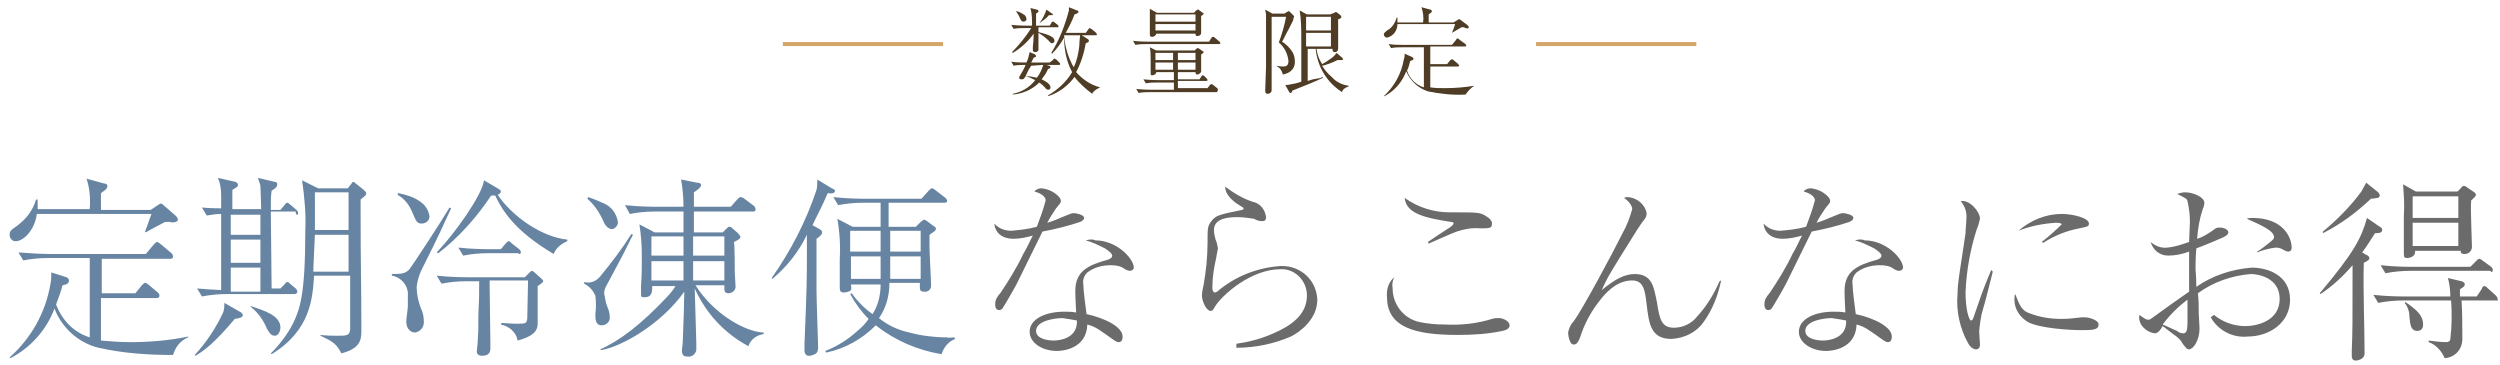
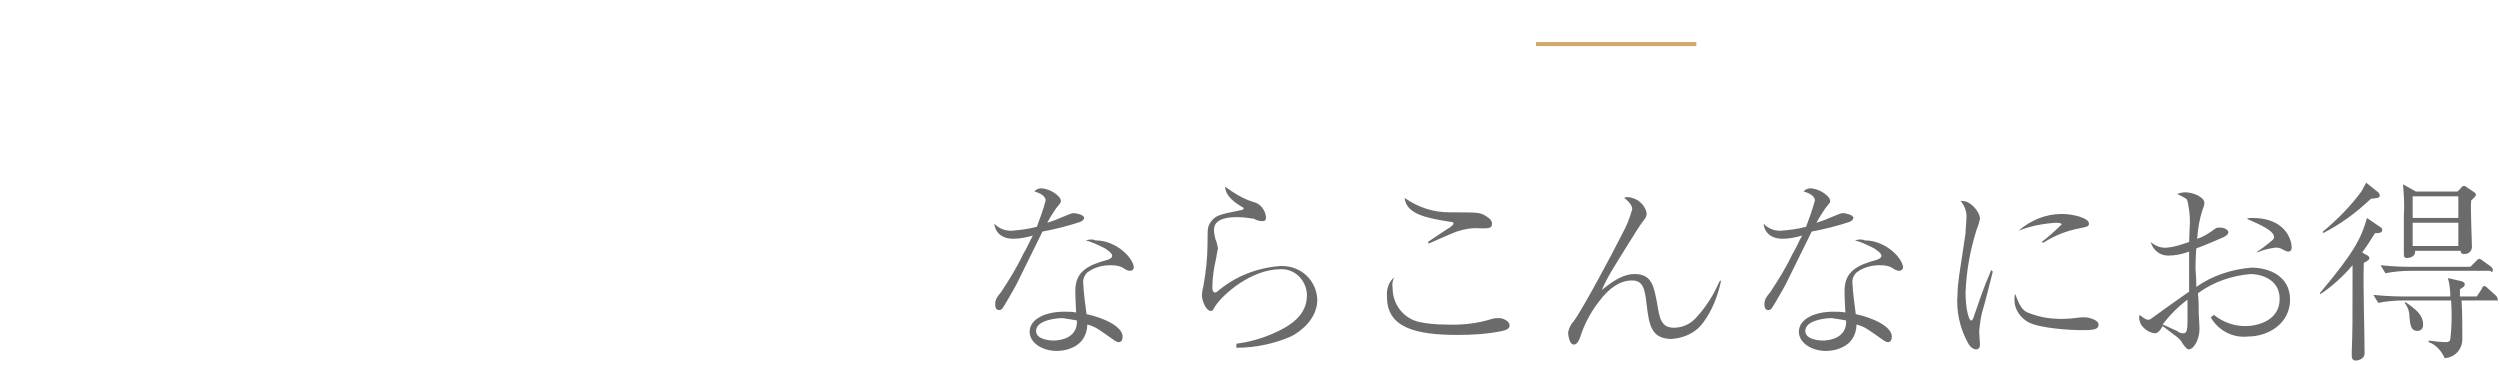
<svg xmlns="http://www.w3.org/2000/svg" enable-background="new 0 0 312 45.6" viewBox="0 0 312 45.6">
-   <path d="m22.2 27.4c0-.2-.2-.4-.3-.5l-1.5-1.3s-.2-.2-.3-.2-.1 0-.4.2l-.9.6h-6.2c0-.3 0-1.7 0-2.1.6-.4.8-.6.8-.9 0-.2-.2-.3-.4-.3l-2.2-.6c.4 1.2.5 2.5.4 3.8h-6.5c0-.2 0-1 0-1.2h-.2c-.4 1.4-1.3 2.5-2.4 3.3-.7.5-.9.6-.9 1.1 0 .4.3.8.7.8h.1c.8 0 2.3-1.2 2.6-3.4h14.3c-.3.9-.8 2.2-.8 2.2l.1.1c.3-.2 2-1.1 2.4-1.3h.6c.2.1 1 .1 1-.3zm1.3 14.7v-.1c-2.4.5-4.9.7-7.3.7-1.2 0-2.4-.1-3.6-.2v-5.3h6.9c.1 0 .4 0 .4-.3 0-.2-.1-.3-.2-.4l-1.2-1c-.1-.1-.3-.2-.4-.2s-.2.1-.4.3l-.8 1h-4.2v-4.3h8.5c.1 0 .4 0 .4-.3 0-.1-.1-.3-.2-.4l-1.3-1.1c-.2-.1-.3-.3-.5-.3-.1 0-.2.1-.4.3l-1 1.2h-11.9c-1.2 0-2.7-.1-4-.2l.6 1c1-.2 2-.3 3.1-.3h5.2v9.9c-2-.6-3.5-2.2-4.2-4.1.3-.8.6-1.6.8-2.4.5-.1.8-.2.8-.6 0-.2-.1-.3-.3-.4l-1.9-.6c0 .5 0 1-.1 1.4-.6 3.6-2.4 6.8-5.1 9.2l.1.1c2.5-1.3 4.5-3.5 5.5-6.2.9 2.4 3 4.3 5.5 4.9 3.1.7 6.2.9 9.3.9.3-1 .9-1.8 1.9-2.2zm13.7-15.5c0-.2-.1-.3-.2-.4l-.7-.6c-.3-.2-.3-.3-.4-.3s-.2 0-.4.3l-.5.6h-1.2c0-1.3 0-1.7.1-2.4.5-.3.7-.5.7-.8 0-.2-.1-.3-.3-.3l-2.1-.5c0 .1.3.9.3 1 0 .5.1 2.3.1 2.9h-3.6c0-1.1 0-1.3 0-2.4.5-.3.7-.4.7-.6s-.1-.3-.3-.4l-2.2-.5c.3.7.4 1.4.4 2.2v1.6c-.1 0-1.4 0-2.4-.1l.6 1c.6-.1 1.2-.2 1.8-.2v9.5c-1.8-.1-1.9-.1-3-.2l.6 1c1-.2 2.1-.3 3.1-.3h8.4c.1 0 .4 0 .4-.3 0-.2-.1-.3-.2-.4l-.6-.5c-.2-.2-.3-.3-.4-.3s-.2 0-.4.3l-.5.5h-1.1c0-1.5-.1-8.2-.1-9.6h3.1c0 .5.3.5.3.2zm-4.7 6.2h-3.7c0-1.4 0-1.6 0-2.9h3.7zm0 .6v3h-3.7c0-.8 0-1 0-1.9v-1.1zm0-4.1h-3.7c0-1.8 0-2 0-2.5h3.7zm-2.2 10c0-.1-.1-.2-.2-.3l-2.1-1.2c0 .4 0 .9-.2 1.3-.9 1.9-2.1 3.7-3.5 5.2l.1.1c1-.6 2.3-1.5 4.9-4.6.7-.1 1-.2 1-.5zm15.4-15.2c0-.1-.1-.2-.3-.4l-1-.8c-.2-.2-.3-.2-.3-.2-.1 0-.1 0-.3.3l-.4.5h-3.7l-2-1c.3 2.1.5 4.2.4 6.3 0 8.1-.7 9.8-1.5 11.5-.7 1.4-1.7 2.7-2.8 3.8l.1.1c4.9-3 5.1-7 5.3-9.8h4.5v6.6c0 .9-.5.9-1.5.9-.4 0-1.5 0-2.2-.1v.1c1.5.7 2 1 2.6 2.2 2.3-.6 2.5-1.6 2.5-2.8v-.1c0-6.2-.1-7.2-.1-16.3.6-.5.7-.5.7-.8zm-2.2 4.6h-4.2v-4.7h4.2zm0 5.2h-4.4c0-.7.2-4.2.2-4.6h4.2zm-8.5 7c0-1.5-1.9-2.1-3.7-2.7v.1c.9.7 1.6 1.7 2 2.7.3.5.5.9 1 .9s.7-.7.7-1zm35.8-10.8v-.2c-3.1-.3-6.8-2.8-8.7-5.6.4-.1.4-.4.4-.4 0-.2-.1-.2-.4-.4l-1.7-1c-.2 1.8-3.6 6.6-5.9 9l.2.1c2.6-2 4.8-4.5 6.6-7.2h.5c1 2.1 2.6 4.5 7.3 7.3.3-.8 1-1.3 1.7-1.6zm-5.8 1.4c0-.2-.1-.3-.2-.4l-.9-.7c-.2-.2-.3-.3-.4-.3s-.1 0-.4.3l-.6.7h-1.3c-.4 0-2.2 0-4-.2l.6 1c1-.2 2-.3 3.1-.3h3.8c.1.2.3.1.3-.1zm-11.4-4.5c-.1-.7-.5-1.4-1.1-1.8-.8-.6-1.8-.9-2.8-1.1l-.1.2c.9.5 1.5 1.3 1.9 2.3.4.9.5 1.3 1.1 1.3s1-.4 1-.9zm14.2 8.1c0-.1-.1-.2-.3-.4l-.8-.7s-.2-.2-.3-.2-.1 0-.3.2l-.6.6h-7c-.5 0-2.2 0-4-.2l.6 1c1-.2 2.1-.3 3.1-.3h1.6c0 1.9 0 2.1-.1 4.2 0 2 0 2.1-.1 3.6 0 .1-.1.8-.1 1 0 .3.3.5.6.5s1.1 0 1.1-.9c0-.1 0-.6 0-.7 0-.6-.1-6.8-.1-7.8h4.8c0 .3-.1 4.8-.1 4.8-.1.5-.1.6-1.2.6-.1 0-.8 0-2-.1l-.1.2c1 .2 1.9.9 2.1 2 1.8-.5 2.5-1.1 2.5-2.1v-3c0-1.1 0-1.3 0-1.7.2-.1.7-.5.7-.6zm-11.5-9.1-.2-.1c-1 1.7-4.6 7.2-5 7.7-.5.5-.8.6-2.2.6v.2c1.2.2 2.1 1.3 2 2.5v1.3c0 .3-.2 1.6-.2 1.9 0 1 .6 1.4 1.1 1.4.6-.1 1.1-.6 1.1-1.3 0-.6-.1-1.2-.4-1.8-.3-.8-.5-1.7-.5-2.6.1-.9.4-1.8.8-2.5 2.1-4.2 2.3-4.7 3.5-7.3zm39 15.7v-.2c-2.4-.1-6.3-2.4-8.5-5.9h3.6v.5c0 .1 0 .5.5.5s.9-.4.9-.8c0-.3-.1-1.5-.1-1.8 0-.6 0-3.2-.1-3.8.4-.2.8-.4.8-.6s-.1-.2-.3-.5l-.8-.7c-.1-.1-.2-.1-.3-.1s-.1 0-.4.3l-.4.4h-3.6v-2.6h7.3c.2 0 .4 0 .4-.3 0-.1-.1-.3-.2-.4l-1.2-.9c-.1-.1-.3-.2-.5-.2-.1 0-.1 0-.4.3l-.8.9h-4.6c0-.6 0-1.6 0-1.8.3-.2.9-.6.9-.9 0-.2-.2-.3-.5-.3l-2-.4c.2 1.1.3 2.3.3 3.4h-3.3c-.5 0-2.2 0-4-.2l.6 1.1c1-.2 2.1-.3 3.1-.3h3.6v2.6h-3.6l-1.9-1c.2 1.3.3 2.6.3 3.9 0 1.2 0 2.5-.1 3.8v.9c0 .4 0 .5.4.5 1 0 1-.7 1-1.4h2.9c-.3.5-.7 1-1.1 1.4-3.1 3.3-5.8 5.4-8.3 6.5l.1.1c2.5-.4 7.5-3.2 10.4-7.3 0 1-.1 4.2-.2 6.4 0 .2-.1.8-.1.9 0 .7.3.8.7.8.5.1 1-.3 1.1-.8 0-.1 0-.2 0-.3 0-.2 0-.4 0-.6 0-.6-.2-6.5-.2-6.8 1.4 3.1 3.7 5.6 6.7 7.2.3-.9 1.1-1.4 1.9-1.5zm-4.9-9.8h-3.9v-2.4h3.9zm0 3.1h-3.9v-2.4h3.9zm-5.1-3.1h-4v-2.4h4zm0 3.1h-4v-2.4h4zm-8.2-7.4c-.2-1-.8-1.8-1.7-2.2-.5-.2-1.3-.6-2-.8l-.1.2c.9.8 1.5 1.7 2 2.8.1.3.5 1 1.1 1 .4-.1.8-.5.7-1zm1.9 1.7-.2-.1c-1.2 1.9-2.5 3.6-3.9 5.3-.5.6-1.2.9-2 .7v.2c.6.3 1.1.8 1.4 1.5.1.8.1 1.5 0 2.3 0 .6 0 1.4.8 1.4.5 0 1-.4 1-.9v-.1c0-.4-.1-.9-.3-1.3-.2-.5-.3-1.1-.4-1.7 0-.3.1-.6.2-.8.3-.6 1.1-2 1.5-2.8 1.3-2.4 1.5-3 1.9-3.7zm40.2 13-.1-.2c-.3 0-.7.1-1 0-1.5 0-3.1-.2-4.6-.6-1.4-.3-2.7-.9-3.8-1.8.9-1.3 1.3-2.8 1.3-4.4h3.8v.6c0 .3.1.5.5.5.5.1.9-.3.9-.7 0-.7-.2-4.1-.2-4.9 0-.7 0-1.1 0-1.5.7-.5.8-.5.8-.8 0-.1-.1-.2-.3-.3l-.8-.6c-.1-.1-.2-.1-.4-.2-.1.1-.3.2-.4.3l-.6.6h-3.4v-3h6.9c.1 0 .4 0 .4-.2s-.1-.3-.2-.4l-1.3-1c-.1-.1-.3-.2-.4-.2s-.1 0-.4.3l-.9 1h-7c-.5 0-2.2 0-4-.2l.6 1c1-.2 2.1-.3 3.1-.3h2.2v3h-3.5l-1.9-1c.3 1.7.4 3.4.3 5.2v2.8.6c0 .4.1.6.5.6.3 0 .6-.1.8-.2.1-.1.2-.1.1-.8h3.7c0 1.3-.3 2.6-1 3.7-1-.7-1.9-1.6-2.6-2.6l-.2.1c.6 1.1 1.4 2.2 2.3 3.1-.4.6-.9 1.1-1.4 1.5-1.2 1.1-2.5 1.9-4 2.5l.1.2c2.4-.5 4.5-1.7 6.2-3.4 2.4 1.9 5.2 3.1 8.2 3.6.3-.9.9-1.6 1.7-1.9zm-4.3-10.9h-3.8v-2.6h3.8zm0 3.4h-3.8c0-.8 0-1 0-2.8h3.8zm-5-3.4h-3.8v-2.6h3.8zm0 .6v2.8h-3.7v-2.8zm-5.7-8.2c0-.1-.1-.2-.4-.3l-1.8-1.1c0 .4 0 .9-.1 1.3-1.3 3.9-3.2 7.6-5.6 11l.1.1c1.8-1.5 3.3-3.4 4.3-5.5v2.6c0 2.4 0 4-.3 11v.9c0 .3.2.6.5.6h.1c.2 0 .5-.1.7-.2.4-.2.4-.6.4-1 0-.1-.2-5.9-.2-6.9 0-.9 0-5.5 0-6.5.3-.2.7-.5.7-.8 0-.1 0-.2-.3-.4l-.9-.5c.5-1.1 1.1-2.1 1.9-4 .6.1.9 0 .9-.3z" fill="#6785a3" />
  <path d="m129.4 28.3c-1.1.3-2.1.4-3.2.5-.8 0-1.6-.3-2.1-.9 0 .4.3 1.9 2.4 1.9.8 0 1.7-.2 2.4-.4-.3.5-.7 1.5-1.2 2.3-.8 1.7-1.8 3.3-2.8 4.8-.5.6-.7.9-.7 1.5s.3.7.5.7.3-.1.4-.2 1.5-2.5 1.8-3.1c.2-.4 2.7-5.5 3.2-6.5 1.6-.3 3.2-.7 4.7-1.2 0 0 .5-.2.5-.5 0-.4-1-.6-1.3-.6s-.4.1-1.2.4c-.7.3-1.4.6-2.1.8.3-.6.7-1.2 1.1-1.8.5-.6.6-.7.6-.9s-.1-.4-.3-.6c-.6-.6-1.3-.9-2.1-1-.3 0-.7.1-.9.4 1.1.3 1.4.8 1.4 1.1-.3 1.2-.7 2.2-1.1 3.3zm6.1 1.7c.8.2 1.6.6 2.4 1 .3.2.9.6.9.9s-.3.4-.5.5c-2.6.7-4.1 1.5-4.1 3.9 0 .5 0 .7.1 2.7-.5-.1-1-.1-1.5-.1-2.3 0-4.3.9-4.3 2.5 0 1.4 1.6 2.4 3.4 2.4.6 0 3.7-.2 3.8-3.3 1.1.3 1.4.6 3.4 2 .2.1.3.2.5.2.3 0 .5-.2.5-.7 0-1.2-2.2-2.3-4.5-2.8-.1-.7-.4-3-.4-3.7-.1-.6.1-1.1.5-1.5.8-.6 1.8-.9 2.9-.9.7 0 1.3.1 1.8.5.2.1.4.2.6.2.3 0 .5-.2.5-.4 0-1.1-2.1-3.4-4.8-3.4-.4-.2-.8-.1-1.2 0zm-1.1 10c.1 2.2-2.1 2.5-2.9 2.5-.7 0-2.2-.2-2.2-1.2 0-1.3 2.4-1.6 3.3-1.6.7.1 1.3.2 1.8.3zm19.9 3.4c2.4 0 4.7-.5 6.8-1.4 1.2-.6 3.3-2.2 3.3-4.6-.1-2.4-2-4.2-4.4-4.2-.1 0-.1 0-.2 0-2.9.2-5.7 1.3-7.9 3.2-.2.1-.2.1-.3.1-.2 0-.3-.3-.3-.6 0-1.3.2-2.5.5-3.8 0-.2.2-1 .2-1.1-.1-.4-.1-.7-.3-1.1-.1-.4-.2-.8-.2-1.2 0-1.5 1.9-1.6 2.9-1.6.7 0 1.4.1 2.1.2.3.2.7.3 1 .3.2 0 .5 0 .5-.5-.1-.9-.7-1.7-1.6-1.9-1.3-.4-2.4-1.1-3.5-1.9 0 1.2 1.4 2.1 1.9 2.4.3.2.4.2.4.3s-.1.2-.2.2c-3 .6-3.3.7-3.9 1.5-.4.6-.4.8-.4 2.6s-.2 3.6-.5 5.3c-.1.4-.2.9-.2 1.3 0 .6.5 1.9 1.1 1.9.2 0 .3-.1.5-.5 1-1.6 4.6-4.7 8.2-4.7 1.7-.1 3.2 1.3 3.3 3.1v.2c0 2.4-2 3.8-4.4 4.8-1.4.6-2.9 1-4.4 1.2zm24-13c.5-.2 2.9-1.3 3.5-1.5.9-.3 1.9-.5 2.9-.4 1.2 0 1.5 0 1.5-.6 0-.3-.2-.6-.7-.9-.8-.5-.9-.5-4.6-.5-2 0-3.9-.6-5.6-1.8.2 2 2.6 2.5 5.8 3 .1 0 .3 0 .3.2s-.6.6-.8.7c-.3.2-2 1.3-2.4 1.6zm-4.3 4.2c-.7.6-1 1.5-.9 2.5 0 3.8 3.6 4.7 8.8 4.7 1.9 0 3.7-.1 5.6-.5.5-.1.9-.3.9-.7 0-.5-.8-.9-1.3-.9-.3 0-.6 0-.9.1-1.9.6-3.9.8-5.9.7-1.1 0-2.1-.1-3.1-.3-2-.4-3.4-2.2-3.4-4.2-.1-.5 0-1 .2-1.4zm40.6.5c-.7 1.6-1.6 3.1-2.8 4.4-.7.9-1.8 1.4-2.9 1.4-1.6 0-1.8-1.2-2.1-3.1-.4-2-.6-3.6-2.8-3.6-1.2 0-2.4.6-4.1 2 .8-1.8 1.1-2.2 4.4-7.5.2-.3.4-.6.6-.9.4-.5.6-.7.6-1.2-.2-1.1-1.2-1.9-2.3-2-.2 0-.4 0-.5.1.8.6 1 1.1 1 1.4-.3 1.1-.7 2.1-1.2 3-1.3 2.6-5 9.5-6.1 11-.4.4-.6.9-.7 1.4 0 .1.1 1.5.7 1.5.4 0 .6-.4.8-.9.5-1.6 1.3-3.1 2.3-4.4 1.4-1.9 2.8-2.7 4.2-2.7s1.6 1.2 1.8 3c.3 2.4.5 4.3 3.1 4.3 1.6-.1 3.1-.8 4-2.1 1.1-1.5 1.8-3.3 2.2-5.2zm10.8-6.8c-1.1.3-2.1.4-3.2.5-.8 0-1.6-.3-2.1-.9 0 .4.3 1.9 2.4 1.9.8 0 1.7-.2 2.4-.4-.3.5-.7 1.5-1.2 2.3-.8 1.7-1.8 3.3-2.8 4.8-.5.6-.7.9-.7 1.5s.3.7.5.7.3-.1.4-.2 1.5-2.5 1.8-3.1c.2-.4 2.7-5.5 3.2-6.5 1.6-.3 3.2-.7 4.7-1.2 0 0 .5-.2.5-.5 0-.4-1-.6-1.3-.6s-.4.1-1.2.4c-.7.3-1.4.6-2.1.8.3-.6.7-1.2 1.1-1.8.5-.6.6-.7.6-.9s-.1-.4-.3-.6c-.6-.6-1.3-.9-2.1-1-.3 0-.7.1-.9.4 1.1.3 1.4.8 1.4 1.1-.3 1.2-.7 2.2-1.1 3.3zm6.1 1.7c.8.2 1.6.6 2.4 1 .3.2.9.6.9.9s-.3.4-.5.5c-2.6.7-4.1 1.5-4.1 3.9 0 .5 0 .7.1 2.7-.5-.1-1-.1-1.5-.1-2.3 0-4.3.9-4.3 2.5 0 1.4 1.6 2.4 3.4 2.4.6 0 3.7-.2 3.8-3.3 1.1.3 1.4.6 3.4 2 .2.1.3.2.5.2.3 0 .5-.2.5-.7 0-1.2-2.2-2.3-4.5-2.8-.1-.7-.4-3-.4-3.7-.1-.6.1-1.1.5-1.5.8-.6 1.8-.9 2.9-.9.7 0 1.3.1 1.8.5.2.1.4.2.6.2.3 0 .5-.2.5-.4 0-1.1-2.1-3.4-4.8-3.4-.4-.2-.8-.1-1.2 0zm-1.1 10c.1 2.2-2.1 2.5-2.9 2.5-.7 0-2.2-.2-2.2-1.2 0-1.3 2.4-1.6 3.3-1.6.7.1 1.3.2 1.8.3zm18.1-6.3c-1.1 2.6-1.4 3.6-2.2 5.9 0 0-.1.4-.3.4-.3 0-.7-1.5-.7-3.5.1-2.7.6-5.4 1.4-7.9.2-.4.3-.9.4-1.3 0-.9-1.3-2.4-2.4-2.2.5.6.8 1.4.7 2.2 0 .6-.1 1.2-.1 1.8l-.8 5.3c-.1.8-.2 1.5-.2 2.3-.2 2.1.3 4.3 1.3 6.1.2.4.6.8 1 .8s.5-.3.5-.6c0 0-.1-1.4-.1-1.7.1-.9.2-1.9.5-2.8.2-.6 1-3.8 1.2-4.6zm6.5-3.4c1.4-.9 2.9-1.5 4.5-1.8.9-.2 1.2-.2 1.2-.6 0-.7-2-1.2-3.4-1.2-2 0-3.9.8-5.4 2.1 1.5-.6 3.1-.9 4.7-1 0 0 .7 0 .7.2-.8.8-1.6 1.5-2.5 2.2zm-3.5 6.4c-.1.2-.1.5-.1.7 0 1.2.7 2.2 1.7 2.8 1.5.8 5.4 1 6.5 1 1.5 0 2.3 0 2.3-.7 0-.6-1.3-.9-1.7-.9-.1 0-.3 0-.4 0-.8.1-1.7.2-2.5.2-1.4 0-2.7-.2-4-.7-1-.3-1.3-1.1-1.8-2.4zm24.4 2.9c.9 1.6 2.7 2.6 4.6 2.4 2.7 0 5.3-1.7 5.3-4.6 0-3-2.7-4-4.8-4-2.5.2-4.9 1-6.9 2.4 0-1.4-.1-1.9-.1-2.2 0-.4 0-1.4.1-2.6 1.1-.4 3.2-1.3 3.4-1.4.4-.2.6-.4.6-.6s-.3-.6-1.1-.6c-.3 0-.4 0-.9.4-.6.4-1.2.8-1.9 1 .1-1.3.3-2.5.7-3.7.1-.2.2-.5.2-.8 0-.7-1.4-1.3-2.4-1.3-.3 0-.7.1-1 .2 1.2.6 1.2.6 1.3.9.2.9.3 1.7.3 2.6 0 .3-.1 2.1-.1 2.5-.9.3-1.7.6-2.7.7-.8.1-1.5-.2-2.1-.7.3 1 1.1 1.7 2.2 1.7.9 0 1.8-.2 2.6-.5v1.7 3.3c-1.3.9-3 2.1-4.5 3.2-.4.3-.4.3-.6.3s-.3 0-1.1-.6c-.1.4 0 .8.2 1.2.4.6 1 1 1.7 1.1.3 0 .6-.2 1-.9.7.5 1.4 1.1 1.6 1.2.4.3.7.6.9 1 .4.5.5.7.8.7.5 0 1.3-1.1 1.3-2.6 0-.3-.1-1.7-.1-1.9 0-.8 0-1.7-.1-2.5 1.9-1.4 4.2-2.2 6.6-2.4 1 0 3.6.5 3.6 3.1 0 2.8-2.9 3.4-4.3 3.4s-2.8-.5-3.9-1.4zm-2.9.6c0 .9-.1 1.4-.5 1.4-.3 0-.6-.1-.8-.3-.3-.1-1.5-.7-1.8-.8.9-1.2 1.9-2.2 3.1-3.1v2.1zm8.7-8.7c.7-.3 1.5-.5 2.3-.6.4 0 .7.1 1 .3.2.1.4.2.6.2 0 0 .4 0 .4-.5 0-1.1-.9-3.7-4.9-3.7-.2 0-.5 0-.7.1 1.8.8 3.4 1.5 3.4 2.3 0 .2-.1.3-.6.7s-1 .8-1.5 1.1zm27.3-7.2c0-.1-.1-.2-.2-.3l-.9-.6c-.1-.1-.3-.2-.4-.2s-.3.1-.4.3l-.4.4h-5.2l-1.6-.9c.1 1.3.2 2.6.1 3.9v4.4.4c0 .4.1.5.4.5 0 0 1.1 0 1-.9h5.7c0 .2 0 .4.5.4s.9-.4.9-.9c0-.8-.2-4.8-.1-5.7-.2 0 .6-.5.6-.8zm-2.2 2.9h-5.7v-2.7h5.7zm0 3.5h-5.7v-2.9h5.7zm4.9 6.6c0-.1-.1-.3-.2-.4l-1-.9c-.1-.1-.3-.3-.4-.3-.2 0-.3.1-.4.4l-.6.9h-2.1v-.9c.5-.3.6-.4.6-.6s-.1-.3-.4-.4l-1.7-.4c.2.7.3 1.5.3 2.3h-5.6c-.5 0-2.2 0-4-.2l.6 1c1-.2 2.1-.3 3.1-.3h6c.1 1.6.1 3.2-.1 4.8 0 .3-.3.4-.5.4-.7 0-1.5-.1-2.2-.2v.2c.9.3 1.6 1.1 2 2 1.3-.1 2.2-1.1 2.2-2.4s0-3.4-.1-4.8h4.4c0 .1.2 0 .1-.2zm-11.5.4-.1.1c.4.5.6 1.1.6 1.8.1 1 .2 1.7 1 1.7.4 0 .7-.3.7-.7v-.1c0-1.2-.9-1.9-2.2-2.8zm10.9-4c0-.2-.1-.3-.2-.4l-1.1-.8c-.1-.1-.3-.2-.4-.2s-.2.1-.4.3l-.7.7h-7.2c-.5 0-2.2 0-4-.2l.6 1c1-.2 2.1-.3 3.1-.3h10c.1.2.3.2.3-.1zm-15.8-10.9c-.2.4-.4.7-.6 1.1-1.4 1.9-3 3.5-4.8 5v.2c2.2-1.1 4.2-2.6 6-4.3.3 0 .7-.1.8-.1s.3-.1.3-.3c0-.1-.1-.3-.2-.4zm.1 4.4c-.7 2.5-1.6 4.3-5.9 9.4l.1.1c1.5-1 2.8-2.2 4-3.6 0 7.1 0 8.3-.1 10.7v.6c0 .3.1.6.5.6.1 0 1.1-.1 1.1-.9 0-3.1-.2-8.1-.1-11.3.6-.3.7-.4.7-.6 0-.1-.1-.3-.4-.4l-.5-.3c.6-.8 1.1-1.6 1.6-2.4.4 0 .9 0 .9-.4 0-.2-.1-.3-.3-.4z" fill="#6b6b6b" />
-   <path d="m137.3 10.9c-1.2-.3-2.2-1-3-1.9.6-1.1 1-2.4 1.2-3.6.3-.1.4-.2.4-.3s-.1-.2-.1-.2l-.8-.5h1.7c.1 0 .2 0 .2-.1s-.1-.1-.1-.2l-.6-.5c-.1 0-.2-.1-.2-.1-.1 0-.1.1-.2.2l-.3.4h-2.5c.4-.7.8-1.5 1.1-2.3.3-.1.5-.2.5-.3s-.1-.2-.2-.2l-1-.4v.4c-.5 1.9-1.2 3.7-2.2 5.3l.1.1c.6-.6 1.1-1.3 1.5-2 0 1.5.3 3 1 4.3-.7 1.2-1.8 2.2-3 2.9v.1c1.3-.4 2.5-1.3 3.3-2.4.6.8 1.4 1.5 2.2 2.1.2-.4.6-.6 1-.8zm-2.5-6.5c0 .1-.1.7-.1 1.3-.1.9-.3 1.9-.7 2.7-.7-1.2-1.1-2.6-1.2-4zm-2.5 3.6c0-.1 0-.1-.1-.2l-.4-.4c-.1 0-.2-.1-.2-.1-.1 0-.1.1-.2.2l-.4.3h-2.3c.2-.4.2-.4.3-.6.3-.1.3-.1.3-.2s-.1-.1-.1-.2l-.7-.3c-.1.5-.2.9-.4 1.3-.6 0-1.3 0-1.9-.1l.3.5c.5-.1 1-.1 1.5-.1-.2.5-.5 1-.8 1.5v.1c0 .2.2.2.3.2.3 0 .3-.1.5-.4.4.1.8.3 1.2.5-.7.9-1.7 1.5-2.8 1.7v.1c1.2-.1 2.4-.6 3.3-1.5.3.2.5.4.7.6.1.2.3.3.4.3.2 0 .3-.1.3-.3 0-.5-.9-.9-1.1-1 .3-.4.6-.8.8-1.3.1 0 .3-.1.3-.2s-.1-.2-.2-.2l-.3-.1h1.6s.1 0 .1-.1zm-2.1.1c-.2.6-.4 1.1-.8 1.6-.5-.1-.9-.2-1.4-.2.1-.2.4-.9.5-1s.1-.2.2-.3zm1.2-6.3s0-.1-.1-.1l-.7-.5c-.2.6-.5 1.2-.9 1.7.4-.3.9-.6 1.2-1 .5 0 .5 0 .5-.1zm-3.3.6c0-.2-.1-.4-.2-.5-.3-.2-.6-.4-1-.5h-.1c.2.3.4.6.5.9.1.2.2.4.4.4s.4-.1.4-.3zm4 .9c0-.1 0-.1-.1-.2l-.4-.3c-.1-.1-.1-.1-.2-.1s-.2.1-.2.2l-.2.3h-1.7c0-.8 0-1.2 0-1.5.3-.2.3-.2.3-.3s-.1-.2-.2-.2l-.8-.2c.2.7.2 1.4.2 2.2h-.6c-.2 0-1.1 0-2-.1l.3.5c.5-.1 1-.1 1.6-.1h.6c-.7 1.1-1.5 2.1-2.4 3l.1.1c1-.6 1.9-1.4 2.6-2.4 0 .2 0 .8-.1 1.6v.5s0 .2.3.2c.2 0 .4-.1.4-.3v-.1s0-1.8 0-2c.5.3.9.6 1.3 1 .1.1.2.3.4.3s.3-.2.3-.3c0-.4-.4-.7-2-1.1v-.6h2.6c-.2 0-.1 0-.1-.1zm19.9 7.9s0-.1-.1-.2l-.5-.4c-.1-.1-.2-.1-.2-.1s-.1 0-.2.1l-.3.4h-3.7v-.9h3.5c.1 0 .2 0 .2-.1s-.1-.2-.1-.2l-.3-.3c-.1-.1-.2-.1-.2-.1-.1 0-.1 0-.2.2l-.2.3h-2.7v-.9h2.2c0 .1 0 .3.2.3s.5-.2.5-.4c0 0 0 0 0-.1 0 0 0-1.1 0-1.3 0-.3 0-.5 0-.7.3-.2.3-.2.3-.3s0-.1-.1-.1l-.4-.3c-.2-.1-.2-.1-.2-.1-.1 0-.1 0-.2.1l-.2.2h-4.8l-.8-.4c.1.5.1 1.1.1 1.6v1.5.2c0 .2.1.2.2.2s.5-.1.5-.4h2.2v1h-1.8c-.2 0-1.1 0-2-.1l.3.5c.5-.1 1-.1 1.5-.1h2v.9h-2.7c-.2 0-1.1 0-2-.1l.3.5c.5-.1 1-.1 1.5-.1h8.3c0-.1.1-.2.1-.3zm-2.8-3.7h-2.2v-.9h2.2zm0 1.2h-2.2v-.9h2.2zm-2.8-1.2h-2.2v-.9h2.2zm0 1.2h-2.2v-.9h2.2zm3.8-7c0-.1 0-.1-.1-.1l-.4-.3c-.1-.1-.1-.1-.2-.1s-.1 0-.2.1l-.3.3h-4.6l-.9-.5v1.7 1.2.3c0 .1 0 .3.3.3.2 0 .5-.2.5-.4h4.9c0 .1 0 .3.2.3 0 0 .5 0 .5-.4 0 0 0-.3 0-.4 0-.4 0-1.3 0-1.7.3-.2.3-.2.3-.3zm-1 1h-5v-.9h5zm0 1.1h-5v-.8h5zm3.1 1.6c0-.1 0-.1-.1-.2l-.6-.5c-.1-.1-.1-.1-.2-.1s-.1 0-.2.1l-.3.5h-7.5c-.2 0-1.1 0-2-.1l.3.5c.5-.1 1-.1 1.5-.1h8.9s.2 0 .2-.1zm16 5.4v-.1c-.8-.1-1.6-.5-2.1-1.1-.5-.4-.9-.9-1.2-1.4.2 0 1.4-.4 1.9-.7h.5c.1 0 .2 0 .2-.1s-.1-.2-.1-.2l-.7-.6c-.2.3-.4.5-.7.7-.4.3-.7.5-1.1.7-.4-.6-.6-1.2-.7-1.9h2c0 .2 0 .4.3.4.4 0 .4-.4.4-.5 0-.5 0-3 0-3.6.1 0 .4-.1.4-.3 0-.1-.1-.1-.1-.2l-.4-.3c-.1-.1-.1-.1-.2-.1s-.1.1-.2.1l-.5.2h-2.9l-.9-.5c.2 1.2.2 2.4.2 3.7v5.2c-.6.2-1.1.3-1.7.4-.1 0-.2 0-.3 0l.5.9c.1.1.1.1.2.1s.1-.1.2-.3c.3-.1 1.7-.7 2-.8 1-.4 1.4-.6 1.8-.8v-.1c-.2.1-.5.2-.7.2-.6.1-.6.1-1.2.3v-4h1c.2 2.2 1.4 4.2 3.3 5.4 0-.3.4-.6.8-.7zm-2.2-7h-3.1v-1.7h3.1zm0 2h-3.1v-1.7h3.1zm-4.6-3.7c0-.1 0-.1-.1-.2l-.4-.4c-.1-.1-.1-.1-.2-.1s-.1.1-.2.1l-.3.2h-1.5l-.9-.5c0 .2.1.4.1.7v2.8 3.6c0 .3-.1 2.8-.1 2.9 0 .3 0 .5.3.5.1 0 .2 0 .3-.1.2-.1.2-.2.2-.5 0-.1 0-.4 0-.9 0-1.8 0-2.1 0-3 0-4 0-4.5 0-5.1h1.8c-.2 1.1-.5 2.1-.9 3.2.7.6 1.1 1.4 1.2 2.3 0 .6-.3.7-.6.7s-.5 0-.8-.1v.1c.4.2.6.6.7 1 .5-.1 1.5-.4 1.5-1.6 0-.4-.1-.9-.3-1.2-.3-.5-.8-1-1.3-1.3.2-.3.6-1.2.8-1.5.3-.6.5-1 .6-1.2 0-.3.1-.3.1-.4zm21.8 1.3c0-.1-.1-.2-.2-.3l-.8-.6s-.1-.1-.2-.1-.1 0-.2.1l-.5.3h-3.1c0-.1 0-.9 0-1 .3-.2.4-.3.4-.4s-.1-.2-.2-.2l-1.1-.3c.2.6.3 1.3.2 1.9h-3.2c0-.1 0-.5 0-.6h-.1c-.2.7-.6 1.3-1.2 1.6-.3.3-.4.3-.4.5s.2.4.4.4c.8-.2 1.3-.9 1.3-1.7h7.2c-.1.4-.4 1.1-.4 1.1.2-.1 1-.6 1.2-.7h.3c.3.2.6.2.6 0zm.7 7.3c-1.2.2-2.4.3-3.7.3-.6 0-1.2 0-1.8-.1v-2.6h3.4s.2 0 .2-.1-.1-.1-.1-.2l-.6-.5c-.1-.1-.1-.1-.2-.1s-.1.1-.2.1l-.4.5h-2.1v-2.2h4.3s.2 0 .2-.1-.1-.1-.1-.2l-.7-.5c-.1-.1-.2-.2-.3-.2s-.1 0-.2.2l-.5.6h-5.9c-.6 0-1.4 0-2-.1l.3.5c.5-.1 1-.1 1.5-.1h2.6v5c-1-.3-1.8-1.1-2.1-2.1.2-.4.3-.8.4-1.2.3-.1.4-.1.4-.3 0-.1-.1-.1-.2-.2l-.9-.4c0 .2 0 .5-.1.7-.3 1.8-1.2 3.4-2.5 4.6h.1c1.3-.7 2.2-1.8 2.7-3.1.5 1.2 1.5 2.1 2.7 2.5 1.5.3 3.1.5 4.7.4.3-.4.6-.8 1.1-1.1z" fill="#4e3c24" />
  <g fill="none" stroke="#d3a669" stroke-width=".5">
    <path d="m191.7 5.5h20" />
-     <path d="m97.7 5.5h20" />
  </g>
</svg>